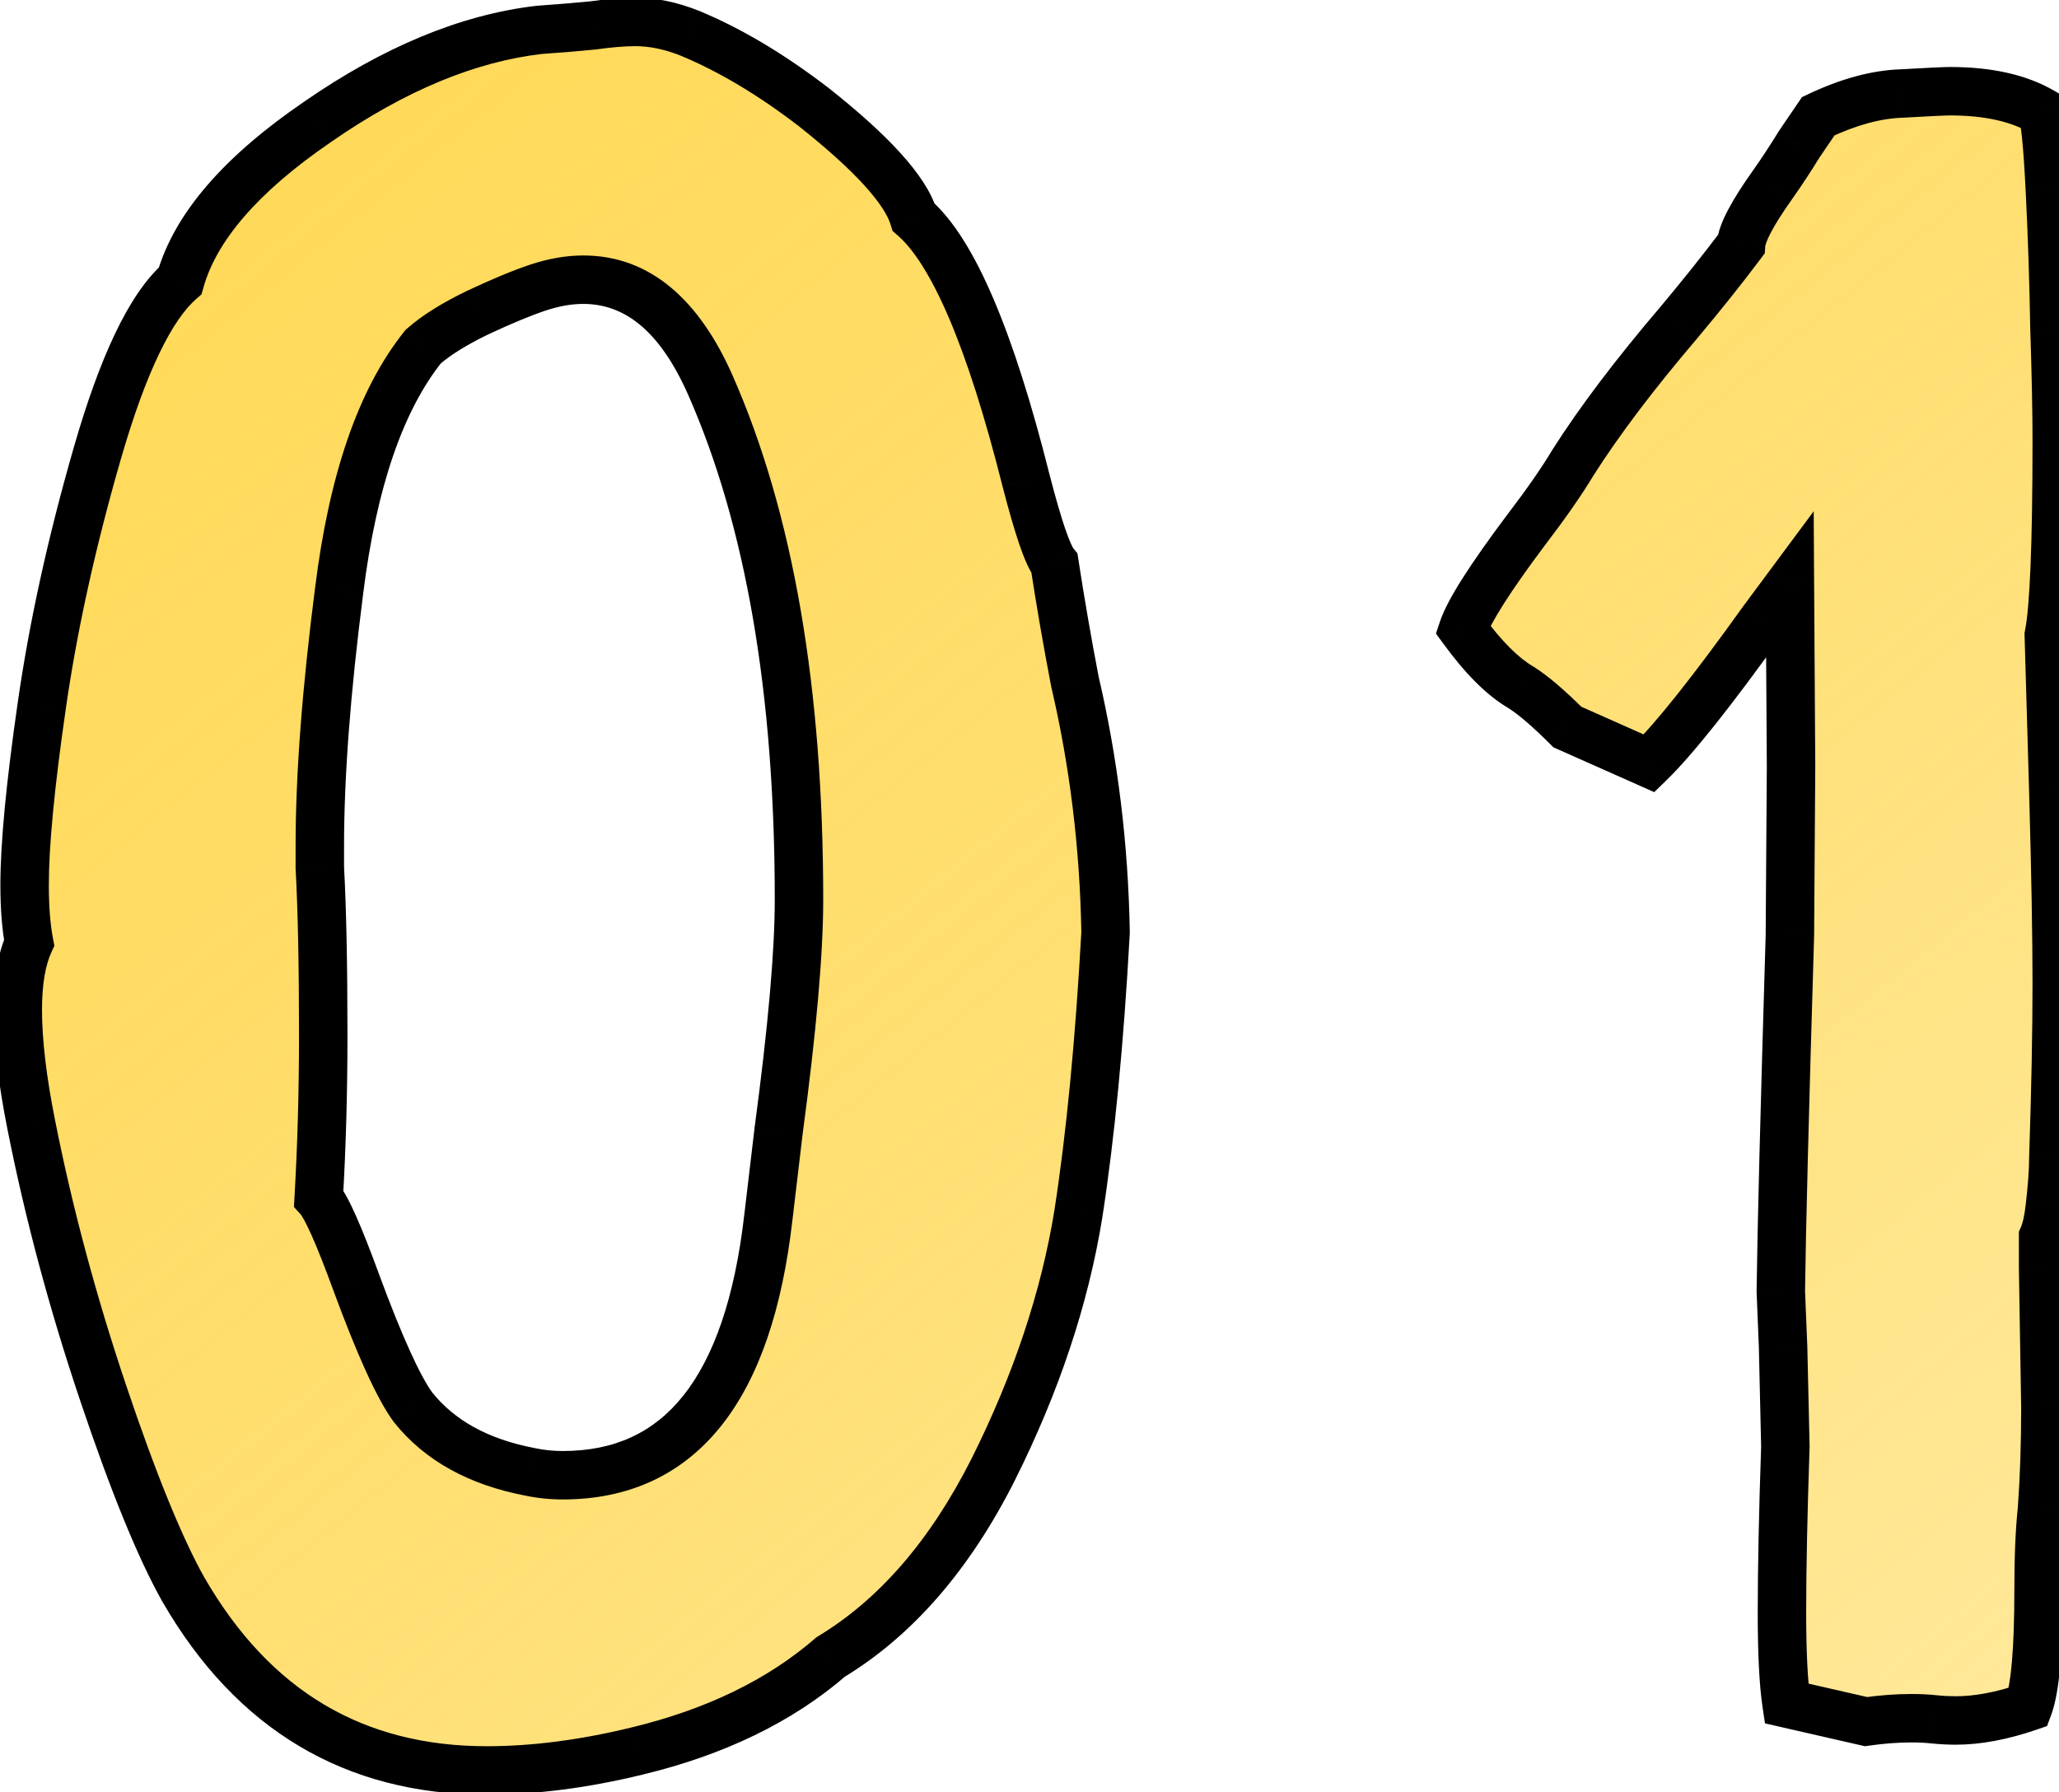
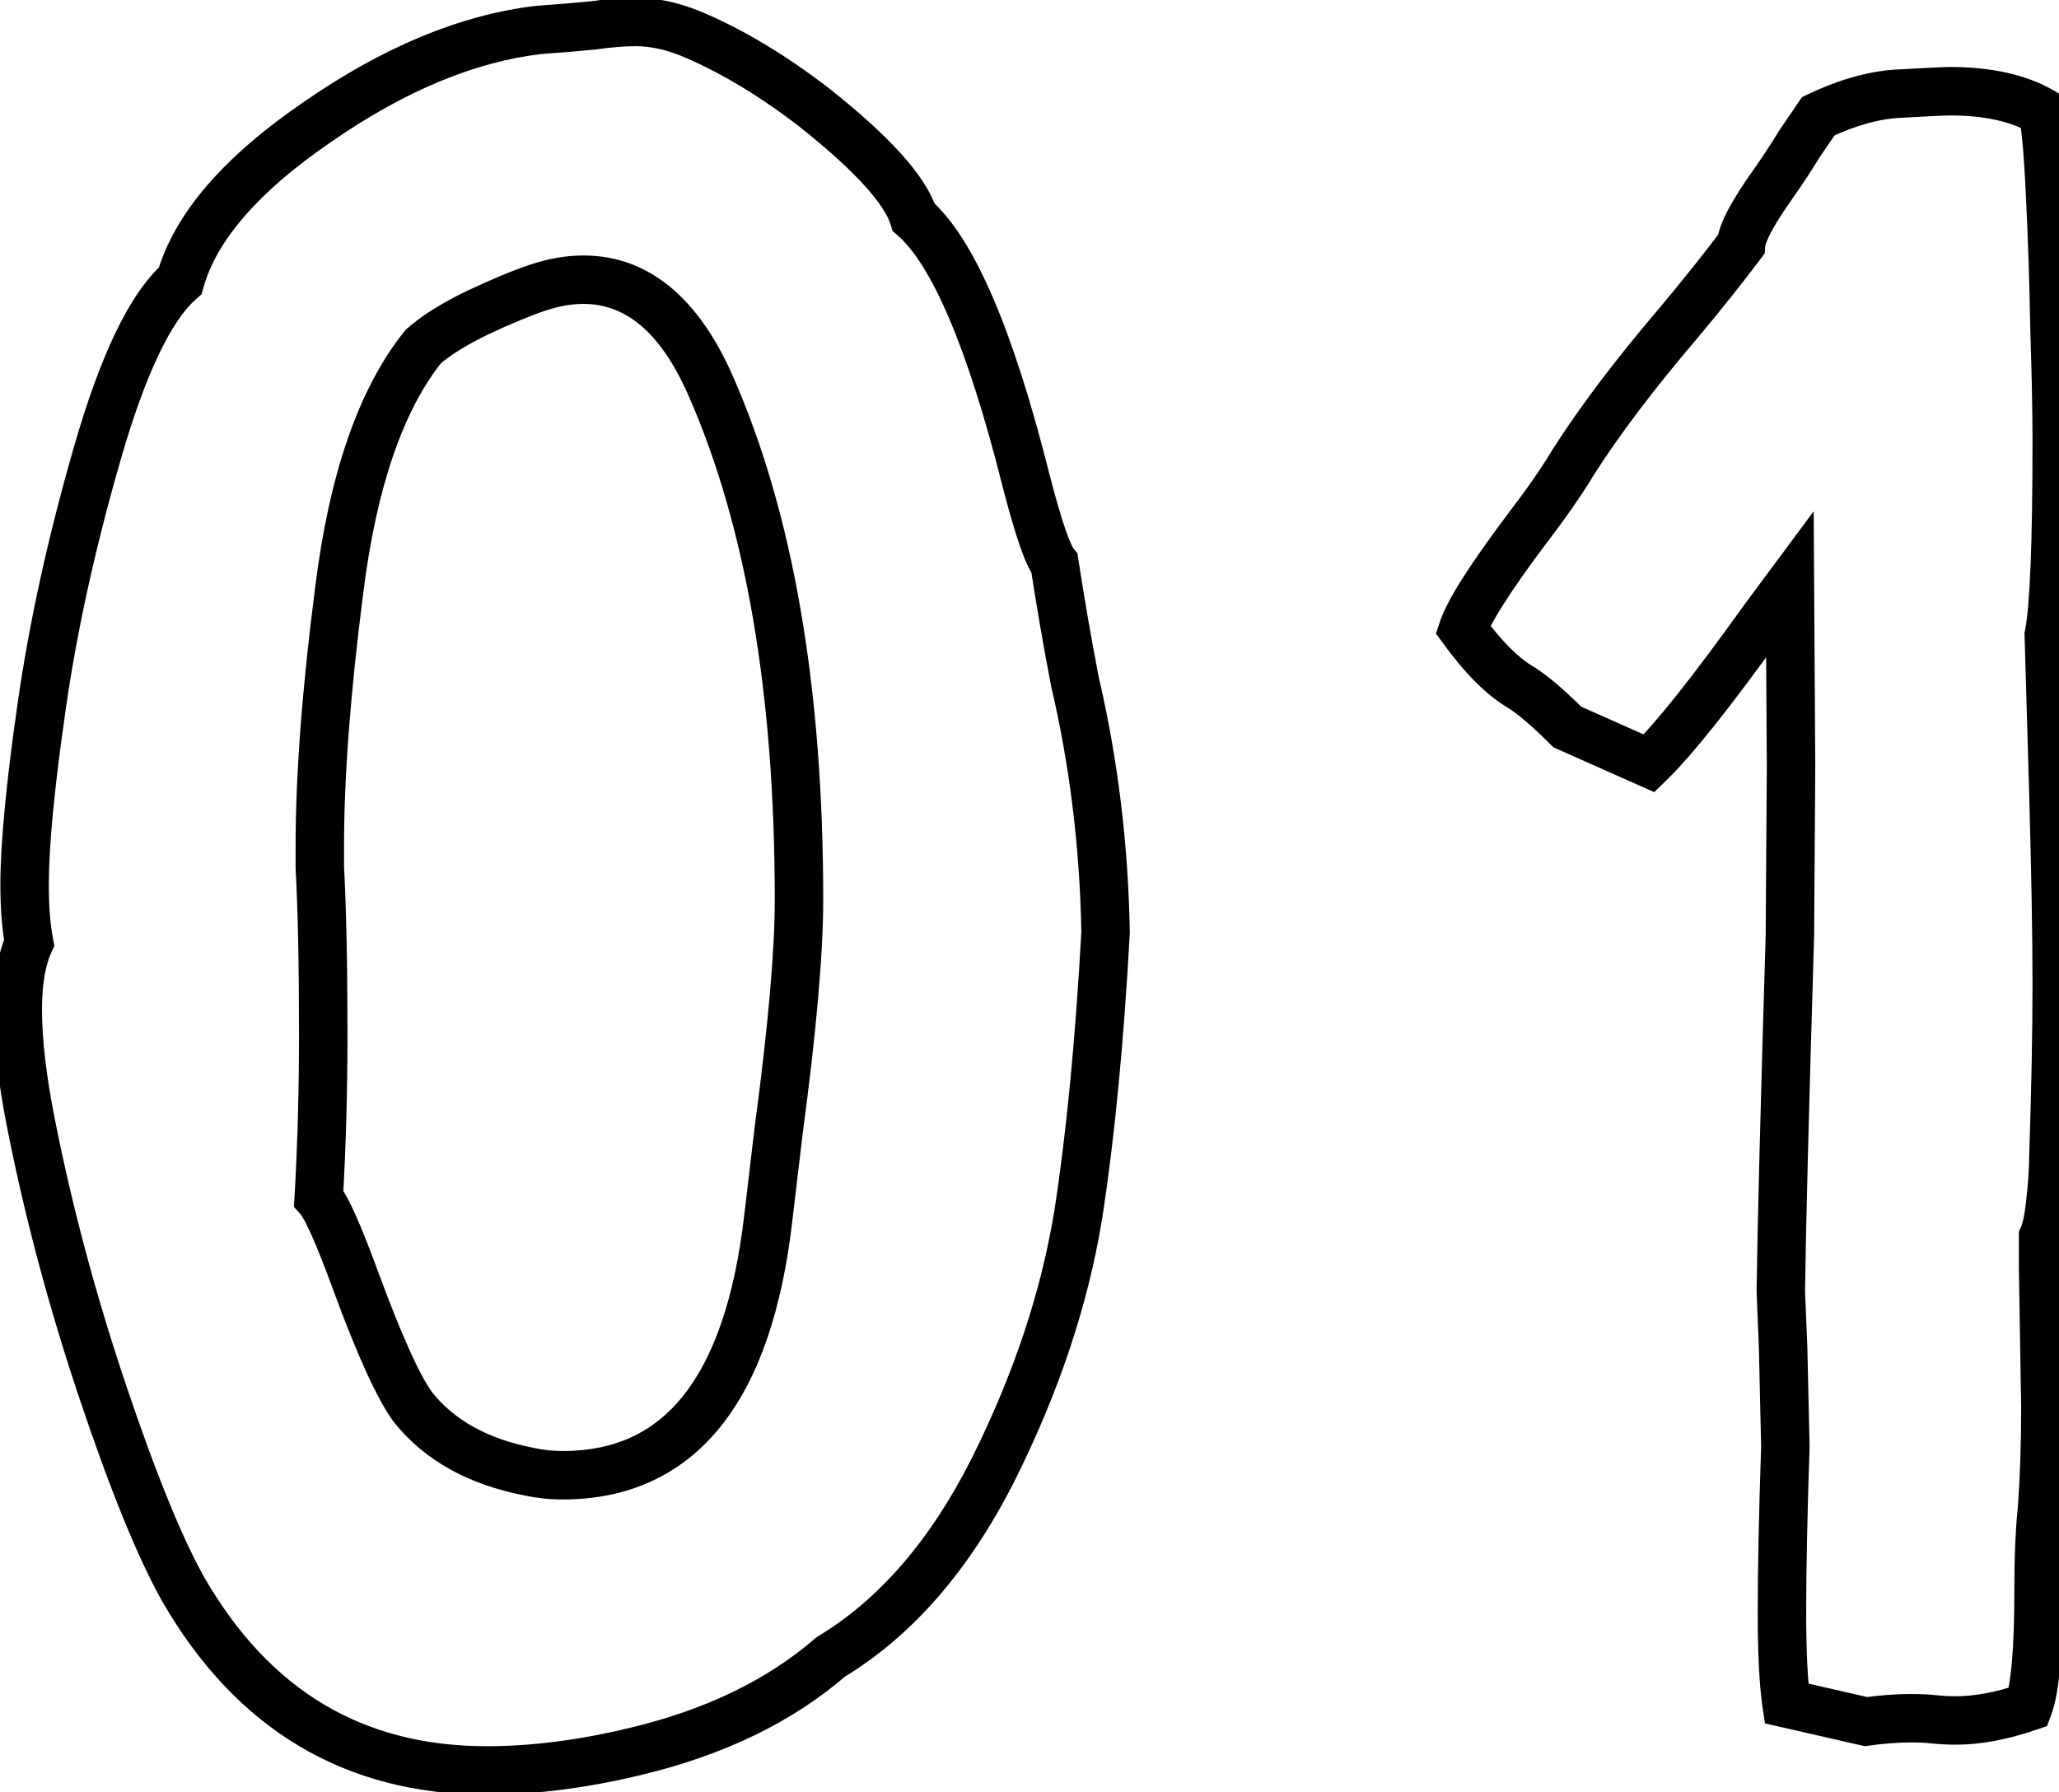
<svg xmlns="http://www.w3.org/2000/svg" width="85" height="74" viewBox="0 0 85 74" fill="none">
-   <path d="M20.094 73.094C14.625 73.094 10.453 70.609 7.578 65.641C6.609 63.922 5.5 61.203 4.25 57.484C3 53.766 2.016 50.094 1.297 46.469C0.922 44.594 0.734 43 0.734 41.688C0.734 40.531 0.891 39.609 1.203 38.922C1.078 38.266 1.016 37.469 1.016 36.531C1.016 34.875 1.25 32.422 1.719 29.172C2.188 25.891 2.953 22.406 4.016 18.719C5.078 15.031 6.219 12.656 7.438 11.594C8.062 9.375 9.953 7.188 13.109 5.031C16.266 2.844 19.312 1.578 22.25 1.234C23.125 1.172 23.875 1.109 24.5 1.047C25.156 0.953 25.734 0.906 26.234 0.906C26.953 0.906 27.703 1.062 28.484 1.375C30.141 2.062 31.844 3.078 33.594 4.422C36 6.328 37.375 7.844 37.719 8.969C39.344 10.375 40.891 14 42.359 19.844C42.859 21.781 43.25 22.922 43.531 23.266C43.781 24.891 44.062 26.516 44.375 28.141C45.156 31.484 45.578 34.938 45.641 38.5C45.391 43.031 45.016 46.906 44.516 50.125C43.953 53.594 42.781 57.109 41 60.672C39.219 64.203 36.984 66.781 34.297 68.406C32.203 70.219 29.531 71.516 26.281 72.297C24.094 72.828 22.031 73.094 20.094 73.094ZM23.234 60.906C28.078 60.906 30.906 57.359 31.719 50.266L32.141 46.703C32.703 42.516 32.984 39.328 32.984 37.141C32.984 28.516 31.766 21.438 29.328 15.906C28.047 13 26.297 11.547 24.078 11.547C23.484 11.547 22.859 11.656 22.203 11.875C21.547 12.094 20.719 12.438 19.719 12.906C18.75 13.375 18 13.844 17.469 14.312C15.719 16.5 14.562 19.859 14 24.391C13.469 28.516 13.203 32.031 13.203 34.938V35.828C13.297 37.547 13.344 39.844 13.344 42.719C13.344 45.062 13.281 47.312 13.156 49.469C13.469 49.812 13.984 50.969 14.703 52.938C15.672 55.562 16.453 57.281 17.047 58.094C18.141 59.469 19.75 60.359 21.875 60.766C22.312 60.859 22.766 60.906 23.234 60.906ZM77.032 71.078L73.751 70.328C73.626 69.484 73.563 68.234 73.563 66.578C73.563 64.766 73.61 62.484 73.704 59.734L73.61 55.609L73.516 53.312C73.547 50.781 73.672 45.875 73.891 38.594L73.938 31.656L73.891 24.109L72.813 25.562C70.688 28.531 69.11 30.516 68.079 31.516L64.704 30.016C63.922 29.234 63.282 28.688 62.782 28.375C62.032 27.938 61.235 27.141 60.391 25.984C60.641 25.234 61.516 23.859 63.016 21.859C63.829 20.797 64.469 19.875 64.938 19.094C66.032 17.375 67.485 15.453 69.297 13.328C70.266 12.172 71.126 11.094 71.876 10.094C71.907 9.625 72.344 8.797 73.188 7.609C73.563 7.078 73.922 6.531 74.266 5.969L75.063 4.797C76.313 4.203 77.469 3.891 78.532 3.859C79.626 3.797 80.282 3.766 80.501 3.766C82.063 3.766 83.329 4.047 84.297 4.609C84.422 4.891 84.532 5.984 84.626 7.891C84.719 9.766 84.782 11.656 84.813 13.562C84.876 15.469 84.907 17.016 84.907 18.203C84.907 22.453 84.797 25.125 84.579 26.219L84.766 32.688C84.86 36.031 84.907 38.672 84.907 40.609C84.907 42.609 84.86 45.016 84.766 47.828C84.766 48.328 84.719 48.984 84.626 49.797C84.563 50.359 84.469 50.781 84.344 51.062V52.328L84.438 58.094C84.438 59.625 84.391 61.031 84.297 62.312C84.204 63.188 84.157 64.297 84.157 65.641C84.157 68.109 84.016 69.719 83.735 70.469C82.641 70.844 81.641 71.031 80.735 71.031C80.454 71.031 80.157 71.016 79.844 70.984C79.563 70.953 79.251 70.938 78.907 70.938C78.313 70.938 77.688 70.984 77.032 71.078Z" fill="url(#paint0_linear_216_1060)" />
  <path d="M7.578 65.641L6.707 66.132L6.713 66.141L7.578 65.641ZM1.297 46.469L2.278 46.274L2.277 46.273L1.297 46.469ZM1.203 38.922L2.113 39.336L2.245 39.047L2.185 38.735L1.203 38.922ZM1.719 29.172L2.709 29.315L2.709 29.313L1.719 29.172ZM7.438 11.594L8.095 12.348L8.319 12.152L8.4 11.865L7.438 11.594ZM13.109 5.031L13.674 5.857L13.679 5.853L13.109 5.031ZM22.25 1.234L22.179 0.237L22.156 0.239L22.134 0.241L22.25 1.234ZM24.5 1.047L24.599 2.042L24.62 2.04L24.641 2.037L24.5 1.047ZM28.484 1.375L28.868 0.451L28.856 0.447L28.484 1.375ZM33.594 4.422L34.215 3.638L34.209 3.633L34.203 3.629L33.594 4.422ZM37.719 8.969L36.762 9.261L36.847 9.536L37.064 9.725L37.719 8.969ZM42.359 19.844L41.389 20.087L41.391 20.094L42.359 19.844ZM43.531 23.266L44.52 23.114L44.478 22.844L44.305 22.632L43.531 23.266ZM44.375 28.141L43.393 28.329L43.397 28.349L43.401 28.368L44.375 28.141ZM45.641 38.5L46.639 38.555L46.641 38.519L46.641 38.483L45.641 38.5ZM44.516 50.125L45.503 50.285L45.504 50.279L44.516 50.125ZM41 60.672L41.893 61.122L41.894 61.119L41 60.672ZM34.297 68.406L33.779 67.55L33.707 67.594L33.642 67.65L34.297 68.406ZM26.281 72.297L26.047 71.325L26.045 71.325L26.281 72.297ZM31.719 50.266L30.726 50.148L30.725 50.152L31.719 50.266ZM32.141 46.703L31.149 46.57L31.148 46.578L31.148 46.586L32.141 46.703ZM29.328 15.906L30.243 15.503L30.243 15.503L29.328 15.906ZM19.719 12.906L19.294 12.001L19.283 12.006L19.719 12.906ZM17.469 14.312L16.807 13.563L16.742 13.62L16.688 13.688L17.469 14.312ZM14 24.391L14.992 24.518L14.992 24.514L14 24.391ZM13.203 35.828H12.203V35.855L12.205 35.883L13.203 35.828ZM13.156 49.469L12.158 49.411L12.134 49.83L12.416 50.141L13.156 49.469ZM14.703 52.938L13.764 53.28L13.765 53.284L14.703 52.938ZM17.047 58.094L16.239 58.684L16.252 58.7L16.264 58.716L17.047 58.094ZM21.875 60.766L22.084 59.788L22.074 59.785L22.063 59.783L21.875 60.766ZM20.094 72.094C15.003 72.094 11.151 69.819 8.444 65.14L6.713 66.141C9.755 71.4 14.247 74.094 20.094 74.094V72.094ZM8.449 65.15C7.529 63.516 6.443 60.871 5.198 57.166L3.302 57.803C4.557 61.535 5.69 64.328 6.707 66.132L8.449 65.15ZM5.198 57.166C3.961 53.485 2.988 49.855 2.278 46.274L0.316 46.663C1.044 50.333 2.039 54.046 3.302 57.803L5.198 57.166ZM2.277 46.273C1.91 44.436 1.734 42.912 1.734 41.688H-0.266C-0.266 43.088 -0.066 44.752 0.316 46.665L2.277 46.273ZM1.734 41.688C1.734 40.606 1.883 39.843 2.113 39.336L0.293 38.508C-0.102 39.376 -0.266 40.457 -0.266 41.688H1.734ZM2.185 38.735C2.076 38.159 2.016 37.429 2.016 36.531H0.016C0.016 37.508 0.08 38.372 0.221 39.109L2.185 38.735ZM2.016 36.531C2.016 34.949 2.241 32.554 2.709 29.315L0.729 29.029C0.259 32.29 0.016 34.801 0.016 36.531H2.016ZM2.709 29.313C3.17 26.084 3.925 22.645 4.977 18.996L3.055 18.442C1.981 22.167 1.205 25.697 0.729 29.03L2.709 29.313ZM4.977 18.996C5.499 17.184 6.031 15.725 6.569 14.605C7.113 13.472 7.632 12.751 8.095 12.348L6.78 10.84C6.024 11.499 5.363 12.497 4.767 13.739C4.164 14.994 3.595 16.566 3.055 18.442L4.977 18.996ZM8.4 11.865C8.931 9.979 10.593 7.961 13.674 5.857L12.545 4.206C9.313 6.414 7.194 8.771 6.475 11.323L8.4 11.865ZM13.679 5.853C16.739 3.732 19.633 2.547 22.366 2.228L22.134 0.241C18.992 0.609 15.792 1.955 12.54 4.209L13.679 5.853ZM22.321 2.232C23.202 2.169 23.962 2.106 24.599 2.042L24.401 0.052C23.788 0.113 23.048 0.175 22.179 0.237L22.321 2.232ZM24.641 2.037C25.265 1.948 25.794 1.906 26.234 1.906V-0.094C25.675 -0.094 25.048 -0.042 24.359 0.057L24.641 2.037ZM26.234 1.906C26.806 1.906 27.43 2.03 28.113 2.303L28.856 0.447C27.976 0.095 27.1 -0.094 26.234 -0.094V1.906ZM28.101 2.299C29.661 2.946 31.289 3.913 32.985 5.215L34.203 3.629C32.399 2.244 30.621 1.179 28.868 0.451L28.101 2.299ZM32.973 5.206C34.152 6.14 35.052 6.958 35.689 7.66C36.34 8.378 36.654 8.908 36.762 9.261L38.675 8.677C38.439 7.905 37.894 7.114 37.17 6.316C36.433 5.503 35.442 4.61 34.215 3.638L32.973 5.206ZM37.064 9.725C37.702 10.277 38.422 11.364 39.178 13.135C39.923 14.881 40.662 17.193 41.389 20.087L43.329 19.6C42.588 16.651 41.819 14.229 41.017 12.35C40.226 10.495 39.361 9.067 38.373 8.213L37.064 9.725ZM41.391 20.094C41.644 21.073 41.874 21.871 42.081 22.476C42.185 22.779 42.287 23.046 42.389 23.271C42.484 23.481 42.604 23.711 42.757 23.899L44.305 22.632C44.318 22.648 44.283 22.607 44.211 22.446C44.145 22.299 44.065 22.096 43.973 21.828C43.79 21.293 43.575 20.552 43.328 19.594L41.391 20.094ZM42.543 23.418C42.795 25.055 43.078 26.692 43.393 28.329L45.357 27.952C45.047 26.339 44.768 24.726 44.52 23.114L42.543 23.418ZM43.401 28.368C44.166 31.64 44.58 35.023 44.641 38.517L46.641 38.483C46.577 34.852 46.147 31.328 45.349 27.913L43.401 28.368ZM44.642 38.445C44.393 42.955 44.021 46.795 43.528 49.971L45.504 50.279C46.01 47.017 46.388 43.108 46.639 38.555L44.642 38.445ZM43.529 49.965C42.984 53.322 41.847 56.741 40.106 60.225L41.894 61.119C43.715 57.478 44.922 53.866 45.503 50.285L43.529 49.965ZM40.107 60.221C38.389 63.628 36.269 66.045 33.779 67.55L34.814 69.262C37.699 67.517 40.049 64.778 41.893 61.122L40.107 60.221ZM33.642 67.65C31.692 69.338 29.174 70.573 26.047 71.325L26.515 73.269C29.889 72.458 32.714 71.099 34.951 69.162L33.642 67.65ZM26.045 71.325C23.923 71.841 21.94 72.094 20.094 72.094V74.094C22.122 74.094 24.265 73.816 26.517 73.269L26.045 71.325ZM23.234 61.906C25.937 61.906 28.152 60.899 29.77 58.87C31.35 56.888 32.296 54.015 32.712 50.379L30.725 50.152C30.329 53.61 29.454 56.057 28.206 57.623C26.996 59.14 25.376 59.906 23.234 59.906V61.906ZM32.712 50.383L33.134 46.821L31.148 46.586L30.726 50.148L32.712 50.383ZM33.132 46.836C33.696 42.637 33.984 39.397 33.984 37.141H31.984C31.984 39.26 31.71 42.394 31.149 46.57L33.132 46.836ZM33.984 37.141C33.984 28.432 32.755 21.203 30.243 15.503L28.413 16.309C30.776 21.672 31.984 28.6 31.984 37.141H33.984ZM30.243 15.503C28.882 12.416 26.86 10.547 24.078 10.547V12.547C25.734 12.547 27.211 13.584 28.413 16.31L30.243 15.503ZM24.078 10.547C23.361 10.547 22.629 10.679 21.887 10.926L22.519 12.824C23.09 12.633 23.608 12.547 24.078 12.547V10.547ZM21.887 10.926C21.179 11.162 20.311 11.524 19.294 12.001L20.143 13.812C21.126 13.351 21.915 13.025 22.519 12.824L21.887 10.926ZM19.283 12.006C18.27 12.496 17.432 13.011 16.807 13.563L18.13 15.062C18.568 14.676 19.23 14.254 20.154 13.806L19.283 12.006ZM16.688 13.688C14.771 16.084 13.58 19.657 13.008 24.267L14.992 24.514C15.545 20.062 16.667 16.916 18.25 14.937L16.688 13.688ZM13.008 24.263C12.474 28.414 12.203 31.975 12.203 34.938H14.203C14.203 32.088 14.464 28.617 14.992 24.518L13.008 24.263ZM12.203 34.938V35.828H14.203V34.938H12.203ZM12.205 35.883C12.297 37.575 12.344 39.852 12.344 42.719H14.344C14.344 39.836 14.297 37.519 14.202 35.774L12.205 35.883ZM12.344 42.719C12.344 45.045 12.282 47.275 12.158 49.411L14.155 49.527C14.281 47.35 14.344 45.08 14.344 42.719H12.344ZM12.416 50.141C12.415 50.14 12.461 50.196 12.553 50.362C12.638 50.516 12.742 50.727 12.864 51.001C13.108 51.549 13.408 52.306 13.764 53.28L15.643 52.595C15.28 51.6 14.962 50.795 14.691 50.187C14.44 49.624 14.176 49.104 13.896 48.796L12.416 50.141ZM13.765 53.284C14.728 55.893 15.551 57.742 16.239 58.684L17.854 57.504C17.355 56.821 16.616 55.232 15.641 52.591L13.765 53.284ZM16.264 58.716C17.539 60.319 19.384 61.307 21.687 61.748L22.063 59.783C20.116 59.411 18.742 58.618 17.829 57.471L16.264 58.716ZM21.666 61.743C22.175 61.853 22.698 61.906 23.234 61.906V59.906C22.833 59.906 22.45 59.866 22.084 59.788L21.666 61.743ZM77.032 71.078L76.809 72.053L76.99 72.094L77.173 72.068L77.032 71.078ZM73.751 70.328L72.761 70.475L72.862 71.151L73.528 71.303L73.751 70.328ZM73.704 59.734L74.703 59.768L74.704 59.74L74.704 59.712L73.704 59.734ZM73.61 55.609L74.61 55.587L74.609 55.578L74.609 55.569L73.61 55.609ZM73.516 53.312L72.516 53.3L72.516 53.327L72.517 53.353L73.516 53.312ZM73.891 38.594L74.891 38.624L74.891 38.612L74.891 38.6L73.891 38.594ZM73.938 31.656L74.938 31.663L74.938 31.65L73.938 31.656ZM73.891 24.109L74.891 24.103L74.873 21.108L73.088 23.514L73.891 24.109ZM72.813 25.562L72.01 24.967L72.005 24.974L72 24.98L72.813 25.562ZM68.079 31.516L67.673 32.429L68.29 32.704L68.775 32.233L68.079 31.516ZM64.704 30.016L63.997 30.723L64.128 30.854L64.298 30.929L64.704 30.016ZM62.782 28.375L63.312 27.527L63.299 27.519L63.286 27.511L62.782 28.375ZM60.391 25.984L59.443 25.668L59.279 26.157L59.584 26.574L60.391 25.984ZM63.016 21.859L62.222 21.252L62.216 21.259L63.016 21.859ZM64.938 19.094L64.094 18.557L64.087 18.568L64.081 18.579L64.938 19.094ZM69.297 13.328L70.058 13.977L70.064 13.97L69.297 13.328ZM71.876 10.094L72.676 10.694L72.854 10.456L72.873 10.16L71.876 10.094ZM73.188 7.609L74.003 8.189L74.005 8.186L73.188 7.609ZM74.266 5.969L73.439 5.406L73.426 5.427L73.413 5.447L74.266 5.969ZM75.063 4.797L74.634 3.894L74.389 4.01L74.236 4.235L75.063 4.797ZM78.532 3.859L78.561 4.859L78.575 4.859L78.589 4.858L78.532 3.859ZM84.297 4.609L85.211 4.203L85.08 3.907L84.8 3.745L84.297 4.609ZM84.626 7.891L83.627 7.94L83.627 7.941L84.626 7.891ZM84.813 13.562L83.813 13.579L83.813 13.587L83.814 13.595L84.813 13.562ZM84.579 26.219L83.598 26.023L83.576 26.134L83.579 26.248L84.579 26.219ZM84.766 32.688L85.766 32.66L85.766 32.658L84.766 32.688ZM84.766 47.828L83.767 47.795L83.766 47.812V47.828H84.766ZM84.626 49.797L83.632 49.682L83.632 49.686L84.626 49.797ZM84.344 51.062L83.431 50.656L83.344 50.85V51.062H84.344ZM84.344 52.328H83.344V52.336L83.344 52.344L84.344 52.328ZM84.438 58.094H85.438V58.086L85.438 58.078L84.438 58.094ZM84.297 62.312L85.292 62.419L85.294 62.402L85.295 62.386L84.297 62.312ZM83.735 70.469L84.059 71.415L84.506 71.262L84.671 70.82L83.735 70.469ZM79.844 70.984L79.734 71.978L79.745 71.979L79.844 70.984ZM77.255 70.103L73.973 69.353L73.528 71.303L76.809 72.053L77.255 70.103ZM74.74 70.182C74.626 69.412 74.563 68.222 74.563 66.578H72.563C72.563 68.247 72.625 69.556 72.761 70.475L74.74 70.182ZM74.563 66.578C74.563 64.781 74.61 62.512 74.703 59.768L72.704 59.7C72.61 62.456 72.563 64.75 72.563 66.578H74.563ZM74.704 59.712L74.61 55.587L72.61 55.632L72.704 59.757L74.704 59.712ZM74.609 55.569L74.515 53.272L72.517 53.353L72.611 55.65L74.609 55.569ZM74.516 53.325C74.547 50.804 74.672 45.906 74.891 38.624L72.892 38.564C72.673 45.844 72.548 50.759 72.516 53.3L74.516 53.325ZM74.891 38.6L74.938 31.663L72.938 31.649L72.891 38.587L74.891 38.6ZM74.938 31.65L74.891 24.103L72.891 24.116L72.938 31.663L74.938 31.65ZM73.088 23.514L72.01 24.967L73.616 26.158L74.694 24.705L73.088 23.514ZM72 24.98C69.873 27.952 68.341 29.868 67.383 30.798L68.775 32.233C69.879 31.163 71.504 29.11 73.626 26.145L72 24.98ZM68.485 30.602L65.11 29.102L64.298 30.929L67.673 32.429L68.485 30.602ZM65.411 29.308C64.614 28.512 63.909 27.901 63.312 27.527L62.252 29.223C62.654 29.474 63.231 29.957 63.997 30.723L65.411 29.308ZM63.286 27.511C62.708 27.174 62.008 26.503 61.199 25.395L59.584 26.574C60.462 27.778 61.356 28.701 62.278 29.239L63.286 27.511ZM61.34 26.301C61.424 26.048 61.649 25.603 62.079 24.927C62.497 24.27 63.074 23.448 63.816 22.459L62.216 21.259C61.458 22.27 60.848 23.137 60.391 23.854C59.946 24.553 59.608 25.171 59.443 25.668L61.34 26.301ZM63.811 22.467C64.636 21.387 65.301 20.433 65.796 19.608L64.081 18.579C63.638 19.317 63.021 20.207 62.222 21.252L63.811 22.467ZM65.782 19.631C66.843 17.962 68.266 16.079 70.058 13.977L68.537 12.679C66.704 14.828 65.22 16.788 64.094 18.557L65.782 19.631ZM70.064 13.97C71.042 12.803 71.913 11.711 72.676 10.694L71.076 9.494C70.338 10.477 69.49 11.541 68.531 12.686L70.064 13.97ZM72.873 10.16C72.873 10.169 72.876 10.126 72.916 10.015C72.954 9.909 73.017 9.768 73.111 9.588C73.302 9.228 73.595 8.764 74.003 8.189L72.373 7.03C71.938 7.642 71.59 8.186 71.343 8.654C71.111 9.093 70.908 9.573 70.878 10.027L72.873 10.16ZM74.005 8.186C74.393 7.637 74.764 7.071 75.12 6.49L73.413 5.447C73.081 5.991 72.733 6.52 72.371 7.033L74.005 8.186ZM75.093 6.531L75.89 5.359L74.236 4.235L73.439 5.406L75.093 6.531ZM75.492 5.7C76.653 5.149 77.672 4.885 78.561 4.859L78.502 2.86C77.266 2.896 75.973 3.258 74.634 3.894L75.492 5.7ZM78.589 4.858C79.698 4.794 80.318 4.766 80.501 4.766V2.766C80.246 2.766 79.554 2.799 78.475 2.861L78.589 4.858ZM80.501 4.766C81.953 4.766 83.028 5.028 83.795 5.474L84.8 3.745C83.63 3.065 82.173 2.766 80.501 2.766V4.766ZM83.384 5.016C83.36 4.962 83.374 4.974 83.403 5.141C83.426 5.281 83.452 5.478 83.478 5.74C83.531 6.262 83.58 6.993 83.627 7.94L85.624 7.841C85.577 6.882 85.525 6.113 85.468 5.541C85.44 5.256 85.409 5.008 85.374 4.805C85.344 4.627 85.298 4.398 85.211 4.203L83.384 5.016ZM83.627 7.941C83.72 9.804 83.782 11.684 83.813 13.579L85.813 13.546C85.782 11.629 85.719 9.727 85.624 7.841L83.627 7.941ZM83.814 13.595C83.876 15.496 83.907 17.031 83.907 18.203H85.907C85.907 17 85.875 15.441 85.813 13.53L83.814 13.595ZM83.907 18.203C83.907 22.487 83.793 25.047 83.598 26.023L85.559 26.415C85.802 25.203 85.907 22.419 85.907 18.203H83.907ZM83.579 26.248L83.767 32.717L85.766 32.658L85.578 26.19L83.579 26.248ZM83.767 32.715C83.86 36.056 83.907 38.685 83.907 40.609H85.907C85.907 38.658 85.86 36.007 85.766 32.66L83.767 32.715ZM83.907 40.609C83.907 42.595 83.86 44.989 83.767 47.795L85.766 47.861C85.86 45.042 85.907 42.624 85.907 40.609H83.907ZM83.766 47.828C83.766 48.273 83.724 48.887 83.632 49.682L85.619 49.911C85.715 49.082 85.766 48.383 85.766 47.828H83.766ZM83.632 49.686C83.573 50.217 83.493 50.517 83.431 50.656L85.258 51.469C85.446 51.045 85.553 50.502 85.62 49.907L83.632 49.686ZM83.344 51.062V52.328H85.344V51.062H83.344ZM83.344 52.344L83.438 58.11L85.438 58.078L85.344 52.312L83.344 52.344ZM83.438 58.094C83.438 59.605 83.392 60.987 83.3 62.239L85.295 62.386C85.391 61.076 85.438 59.645 85.438 58.094H83.438ZM83.303 62.206C83.204 63.13 83.157 64.278 83.157 65.641H85.157C85.157 64.316 85.203 63.245 85.292 62.419L83.303 62.206ZM83.157 65.641C83.157 66.859 83.122 67.847 83.055 68.612C82.987 69.399 82.889 69.876 82.799 70.118L84.671 70.82C84.862 70.312 84.976 69.609 85.048 68.786C85.121 67.942 85.157 66.891 85.157 65.641H83.157ZM83.411 69.523C82.394 69.871 81.505 70.031 80.735 70.031V72.031C81.777 72.031 82.889 71.816 84.059 71.415L83.411 69.523ZM80.735 70.031C80.49 70.031 80.227 70.018 79.944 69.989L79.745 71.979C80.087 72.014 80.417 72.031 80.735 72.031V70.031ZM79.955 69.99C79.63 69.954 79.28 69.938 78.907 69.938V71.938C79.221 71.938 79.496 71.952 79.734 71.978L79.955 69.99ZM78.907 69.938C78.261 69.938 77.588 69.989 76.891 70.088L77.173 72.068C77.788 71.98 78.365 71.938 78.907 71.938V69.938Z" fill="black" />
  <defs>
    <linearGradient id="paint0_linear_216_1060" x1="-1.624" y1="-8.644" x2="80.104" y2="91.689" gradientUnits="userSpaceOnUse">
      <stop stop-color="#FFD74E" />
      <stop offset="0.51" stop-color="#FFD74E" stop-opacity="0.8" />
      <stop offset="1" stop-color="#FFDA59" stop-opacity="0.55" />
    </linearGradient>
  </defs>
</svg>